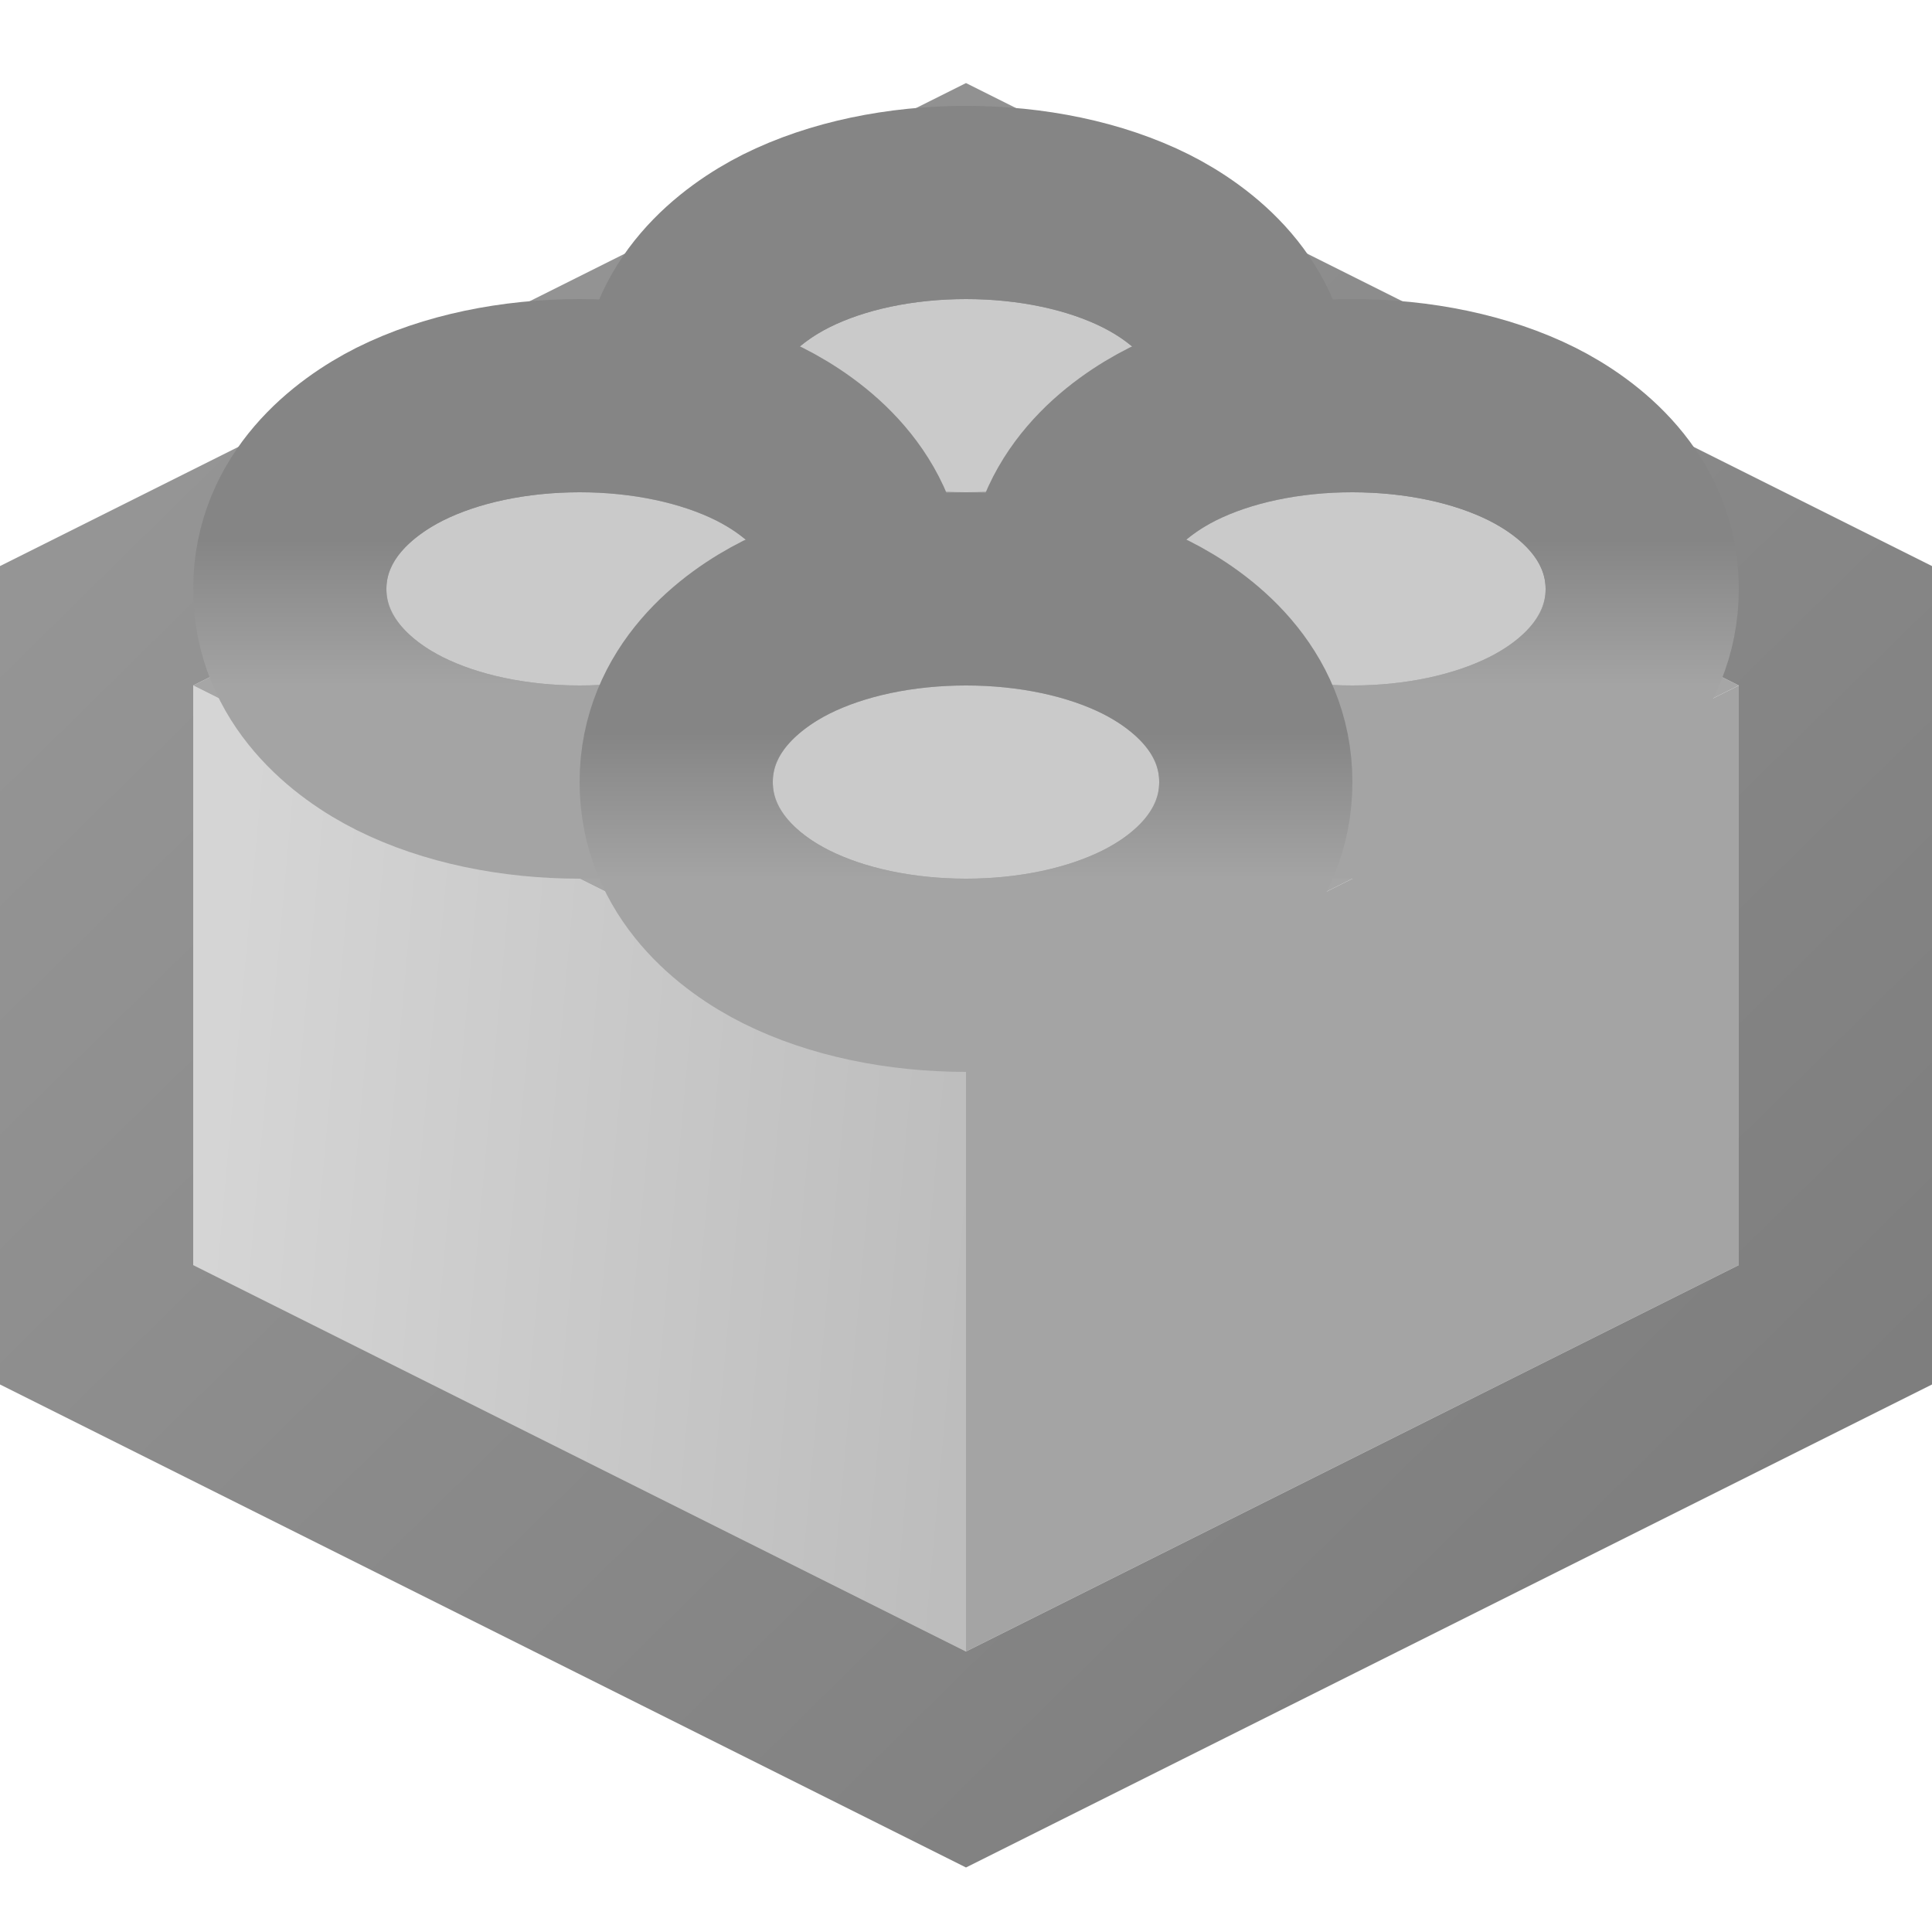
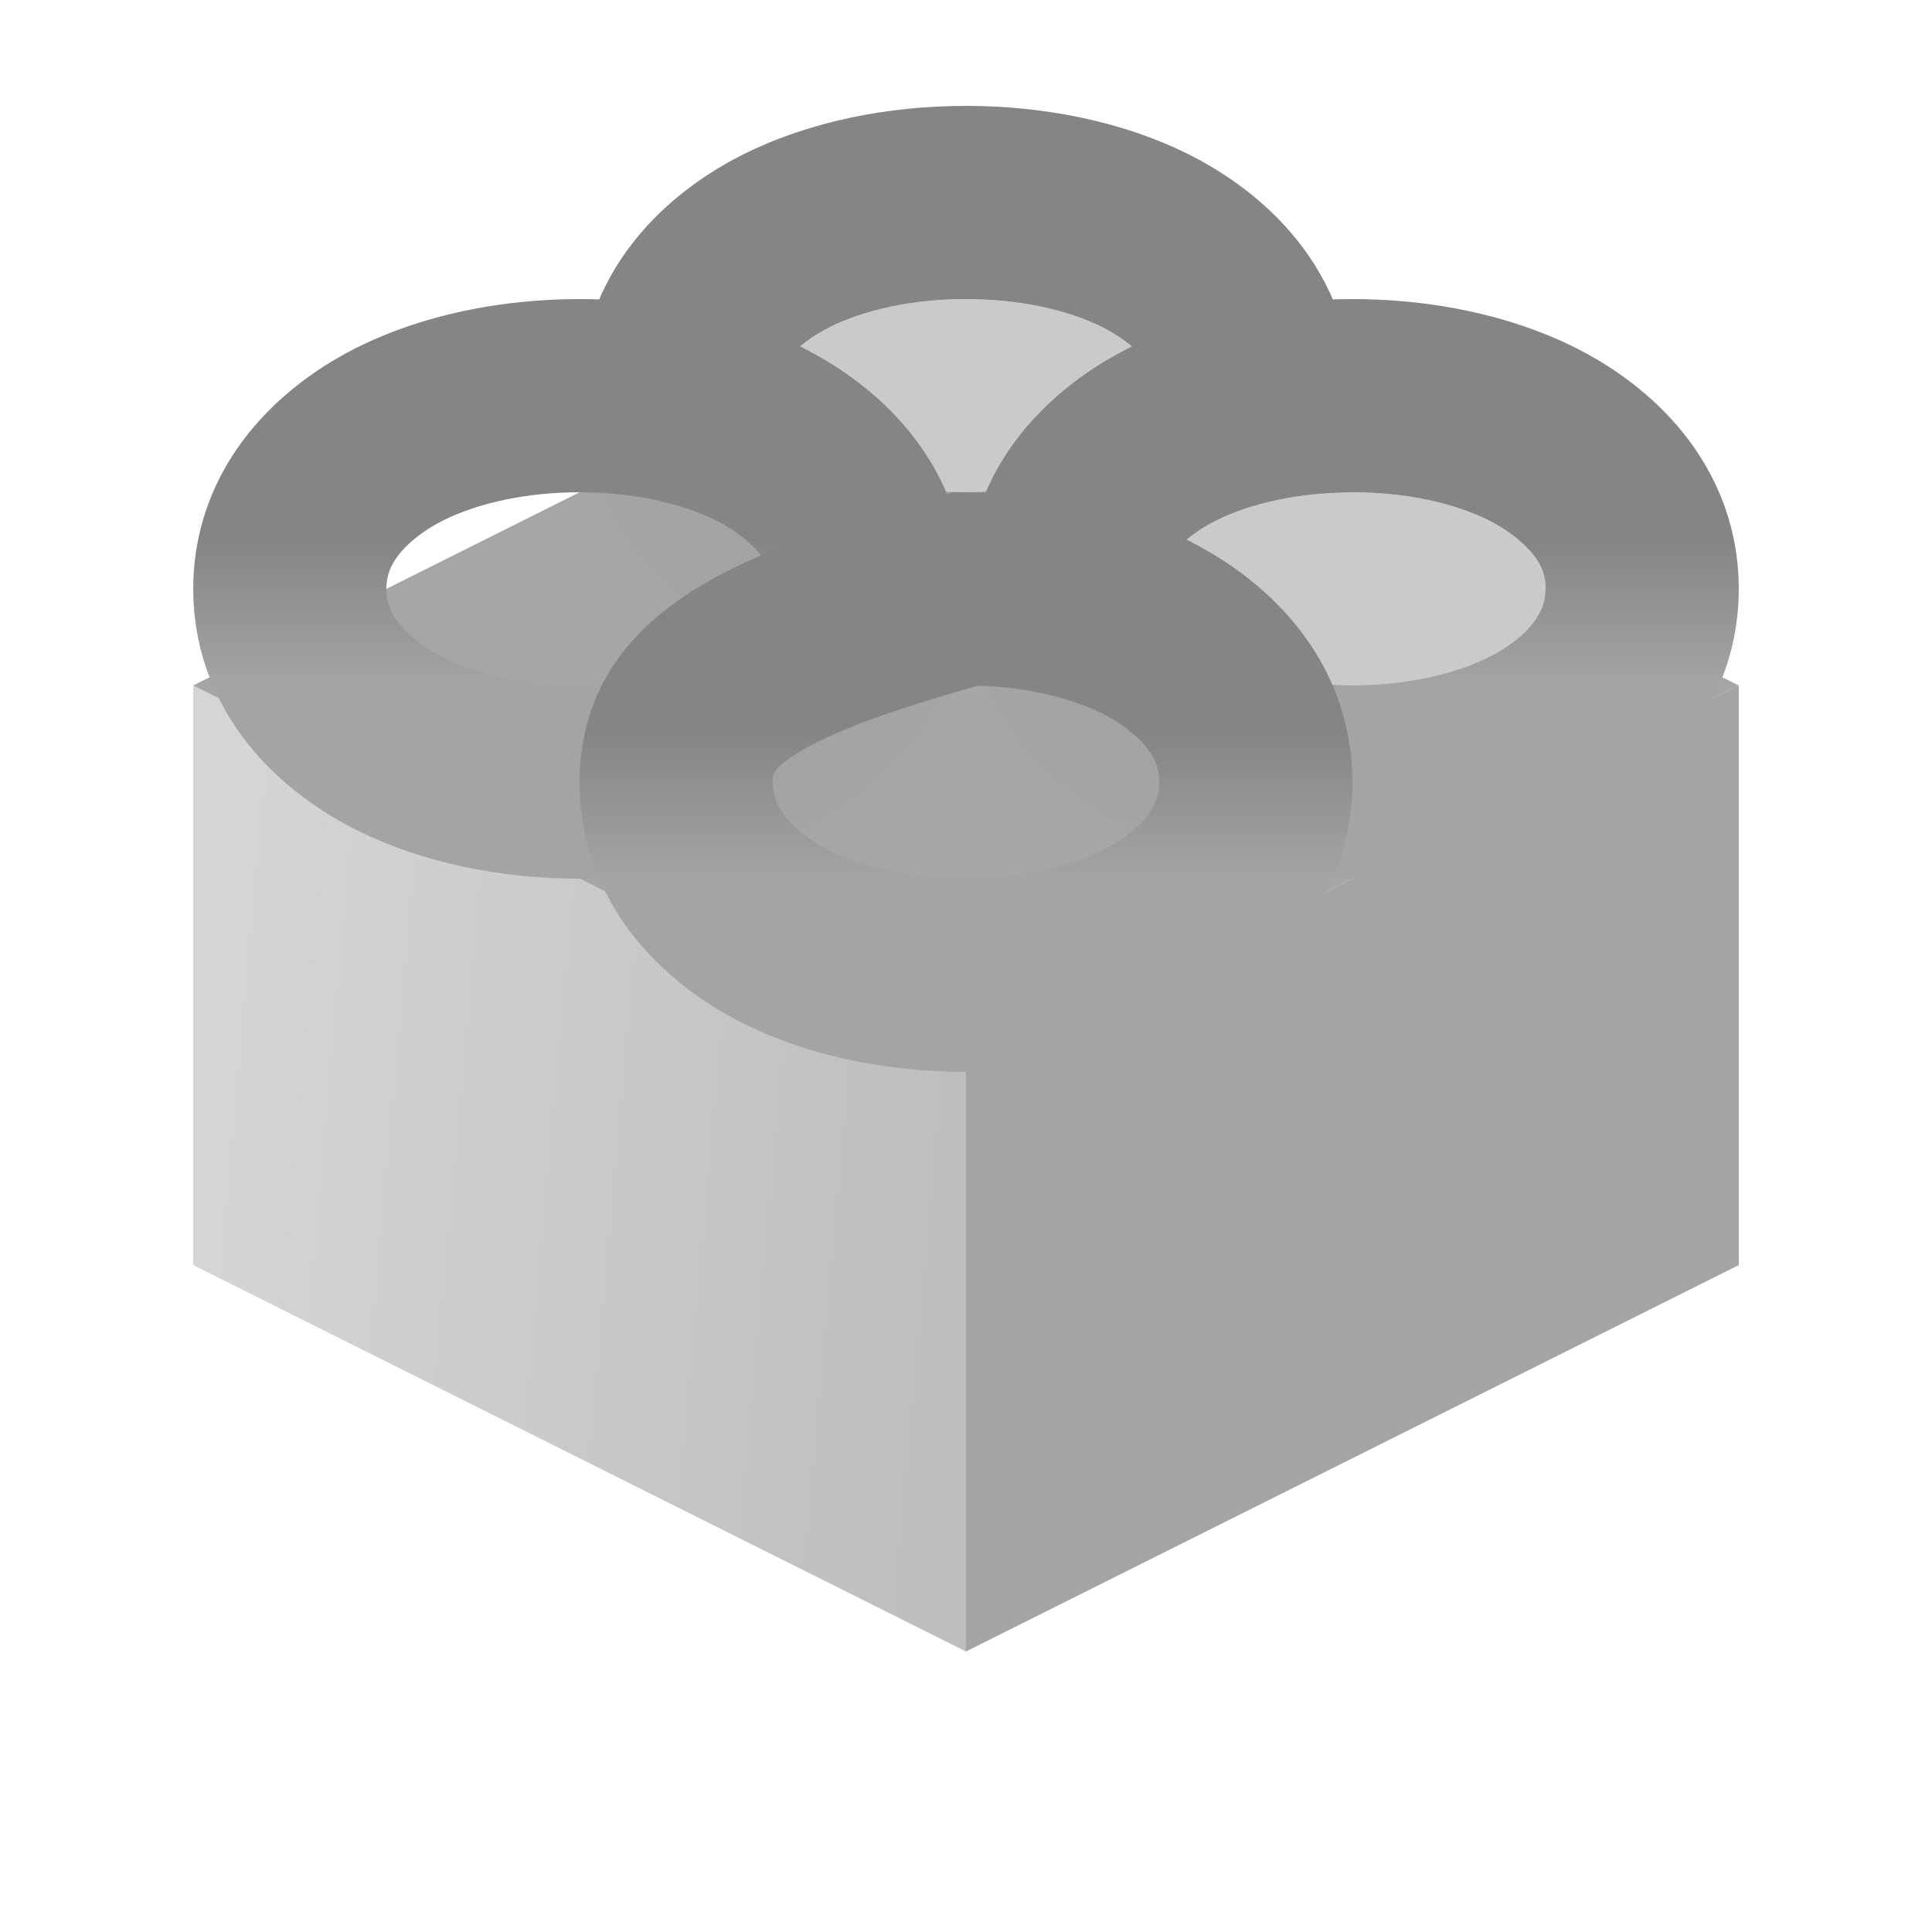
<svg xmlns="http://www.w3.org/2000/svg" width="10" height="10" viewBox="0 0 10 10" fill="none">
  <path d="M1 3.548L5 5.548V8.548L1 6.548V3.548Z" fill="url(#paint0_linear_155_2558)" />
  <path d="M9 3.548L5 5.548V8.548L9 6.548V3.548Z" fill="#A4A4A4" />
  <path d="M5 1.548L1 3.548L5 5.548L9 3.548L5 1.548Z" fill="#A6A6A6" />
-   <path d="M4.776 8.995L5 9.107L5.224 8.995L9.224 6.995L9.5 6.857V6.548V3.548V3.239L9.224 3.101L5.224 1.101L5 0.989L4.776 1.101L0.776 3.101L0.5 3.239V3.548V6.548V6.857L0.776 6.995L4.776 8.995Z" stroke="url(#paint1_linear_155_2558)" />
  <g filter="url(#filter0_d_155_2558)">
    <ellipse cx="5" cy="1.548" rx="1" ry="0.5" fill="#CACACA" />
    <path d="M5 2.548C5.337 2.548 5.667 2.481 5.931 2.349C6.165 2.232 6.5 1.978 6.5 1.548C6.5 1.119 6.165 0.865 5.931 0.747C5.667 0.615 5.337 0.548 5 0.548C4.663 0.548 4.333 0.615 4.069 0.747C3.835 0.865 3.5 1.119 3.5 1.548C3.5 1.978 3.835 2.232 4.069 2.349C4.333 2.481 4.663 2.548 5 2.548Z" stroke="url(#paint2_linear_155_2558)" />
  </g>
  <g filter="url(#filter1_d_155_2558)">
-     <ellipse cx="3" cy="2.548" rx="1" ry="0.5" fill="#CACACA" />
    <path d="M3 3.548C3.337 3.548 3.667 3.481 3.931 3.349C4.165 3.232 4.5 2.978 4.5 2.548C4.5 2.119 4.165 1.865 3.931 1.747C3.667 1.615 3.337 1.548 3 1.548C2.663 1.548 2.333 1.615 2.069 1.747C1.835 1.865 1.5 2.119 1.5 2.548C1.5 2.978 1.835 3.232 2.069 3.349C2.333 3.481 2.663 3.548 3 3.548Z" stroke="url(#paint3_linear_155_2558)" />
  </g>
  <g filter="url(#filter2_d_155_2558)">
    <ellipse cx="7" cy="2.548" rx="1" ry="0.5" fill="#CACACA" />
    <path d="M7 3.548C7.337 3.548 7.667 3.481 7.931 3.349C8.165 3.232 8.5 2.978 8.5 2.548C8.5 2.119 8.165 1.865 7.931 1.747C7.667 1.615 7.337 1.548 7 1.548C6.663 1.548 6.333 1.615 6.069 1.747C5.835 1.865 5.5 2.119 5.5 2.548C5.5 2.978 5.835 3.232 6.069 3.349C6.333 3.481 6.663 3.548 7 3.548Z" stroke="url(#paint4_linear_155_2558)" />
  </g>
  <g filter="url(#filter3_d_155_2558)">
-     <ellipse cx="5" cy="3.548" rx="1" ry="0.5" fill="#CACACA" />
-     <path d="M5 4.548C5.337 4.548 5.667 4.481 5.931 4.349C6.165 4.232 6.5 3.978 6.5 3.548C6.5 3.119 6.165 2.865 5.931 2.747C5.667 2.615 5.337 2.548 5 2.548C4.663 2.548 4.333 2.615 4.069 2.747C3.835 2.865 3.5 3.119 3.5 3.548C3.5 3.978 3.835 4.232 4.069 4.349C4.333 4.481 4.663 4.548 5 4.548Z" stroke="url(#paint5_linear_155_2558)" />
+     <path d="M5 4.548C5.337 4.548 5.667 4.481 5.931 4.349C6.165 4.232 6.5 3.978 6.5 3.548C6.5 3.119 6.165 2.865 5.931 2.747C5.667 2.615 5.337 2.548 5 2.548C3.835 2.865 3.5 3.119 3.5 3.548C3.5 3.978 3.835 4.232 4.069 4.349C4.333 4.481 4.663 4.548 5 4.548Z" stroke="url(#paint5_linear_155_2558)" />
  </g>
  <defs>
    <filter id="filter0_d_155_2558" x="3" y="0.048" width="4" height="3.5" filterUnits="userSpaceOnUse" color-interpolation-filters="sRGB">
      <feFlood flood-opacity="0" result="BackgroundImageFix" />
      <feColorMatrix in="SourceAlpha" type="matrix" values="0 0 0 0 0 0 0 0 0 0 0 0 0 0 0 0 0 0 127 0" result="hardAlpha" />
      <feOffset dy="0.5" />
      <feComposite in2="hardAlpha" operator="out" />
      <feColorMatrix type="matrix" values="0 0 0 0 0.733 0 0 0 0 0.733 0 0 0 0 0.733 0 0 0 1 0" />
      <feBlend mode="normal" in2="BackgroundImageFix" result="effect1_dropShadow_155_2558" />
      <feBlend mode="normal" in="SourceGraphic" in2="effect1_dropShadow_155_2558" result="shape" />
    </filter>
    <filter id="filter1_d_155_2558" x="1" y="1.048" width="4" height="3.5" filterUnits="userSpaceOnUse" color-interpolation-filters="sRGB">
      <feFlood flood-opacity="0" result="BackgroundImageFix" />
      <feColorMatrix in="SourceAlpha" type="matrix" values="0 0 0 0 0 0 0 0 0 0 0 0 0 0 0 0 0 0 127 0" result="hardAlpha" />
      <feOffset dy="0.5" />
      <feComposite in2="hardAlpha" operator="out" />
      <feColorMatrix type="matrix" values="0 0 0 0 0.733 0 0 0 0 0.733 0 0 0 0 0.733 0 0 0 1 0" />
      <feBlend mode="normal" in2="BackgroundImageFix" result="effect1_dropShadow_155_2558" />
      <feBlend mode="normal" in="SourceGraphic" in2="effect1_dropShadow_155_2558" result="shape" />
    </filter>
    <filter id="filter2_d_155_2558" x="5" y="1.048" width="4" height="3.5" filterUnits="userSpaceOnUse" color-interpolation-filters="sRGB">
      <feFlood flood-opacity="0" result="BackgroundImageFix" />
      <feColorMatrix in="SourceAlpha" type="matrix" values="0 0 0 0 0 0 0 0 0 0 0 0 0 0 0 0 0 0 127 0" result="hardAlpha" />
      <feOffset dy="0.5" />
      <feComposite in2="hardAlpha" operator="out" />
      <feColorMatrix type="matrix" values="0 0 0 0 0.733 0 0 0 0 0.733 0 0 0 0 0.733 0 0 0 1 0" />
      <feBlend mode="normal" in2="BackgroundImageFix" result="effect1_dropShadow_155_2558" />
      <feBlend mode="normal" in="SourceGraphic" in2="effect1_dropShadow_155_2558" result="shape" />
    </filter>
    <filter id="filter3_d_155_2558" x="3" y="2.048" width="4" height="3.5" filterUnits="userSpaceOnUse" color-interpolation-filters="sRGB">
      <feFlood flood-opacity="0" result="BackgroundImageFix" />
      <feColorMatrix in="SourceAlpha" type="matrix" values="0 0 0 0 0 0 0 0 0 0 0 0 0 0 0 0 0 0 127 0" result="hardAlpha" />
      <feOffset dy="0.5" />
      <feComposite in2="hardAlpha" operator="out" />
      <feColorMatrix type="matrix" values="0 0 0 0 0.733 0 0 0 0 0.733 0 0 0 0 0.733 0 0 0 1 0" />
      <feBlend mode="normal" in2="BackgroundImageFix" result="effect1_dropShadow_155_2558" />
      <feBlend mode="normal" in="SourceGraphic" in2="effect1_dropShadow_155_2558" result="shape" />
    </filter>
    <linearGradient id="paint0_linear_155_2558" x1="1" y1="7.048" x2="4.967" y2="7.408" gradientUnits="userSpaceOnUse">
      <stop stop-color="#D5D5D5" />
      <stop offset="1" stop-color="#BDBDBD" />
    </linearGradient>
    <linearGradient id="paint1_linear_155_2558" x1="1.094" y1="1.548" x2="8.482" y2="9.058" gradientUnits="userSpaceOnUse">
      <stop stop-color="#969696" />
      <stop offset="1" stop-color="#7D7D7D" />
    </linearGradient>
    <linearGradient id="paint2_linear_155_2558" x1="5" y1="1.048" x2="5" y2="2.048" gradientUnits="userSpaceOnUse">
      <stop offset="0.245" stop-color="#858585" />
      <stop offset="1" stop-color="#A4A4A4" />
    </linearGradient>
    <linearGradient id="paint3_linear_155_2558" x1="3" y1="2.048" x2="3" y2="3.048" gradientUnits="userSpaceOnUse">
      <stop offset="0.245" stop-color="#858585" />
      <stop offset="1" stop-color="#A4A4A4" />
    </linearGradient>
    <linearGradient id="paint4_linear_155_2558" x1="7" y1="2.048" x2="7" y2="3.048" gradientUnits="userSpaceOnUse">
      <stop offset="0.245" stop-color="#858585" />
      <stop offset="1" stop-color="#A4A4A4" />
    </linearGradient>
    <linearGradient id="paint5_linear_155_2558" x1="5" y1="3.048" x2="5" y2="4.048" gradientUnits="userSpaceOnUse">
      <stop offset="0.245" stop-color="#858585" />
      <stop offset="1" stop-color="#A4A4A4" />
    </linearGradient>
  </defs>
</svg>